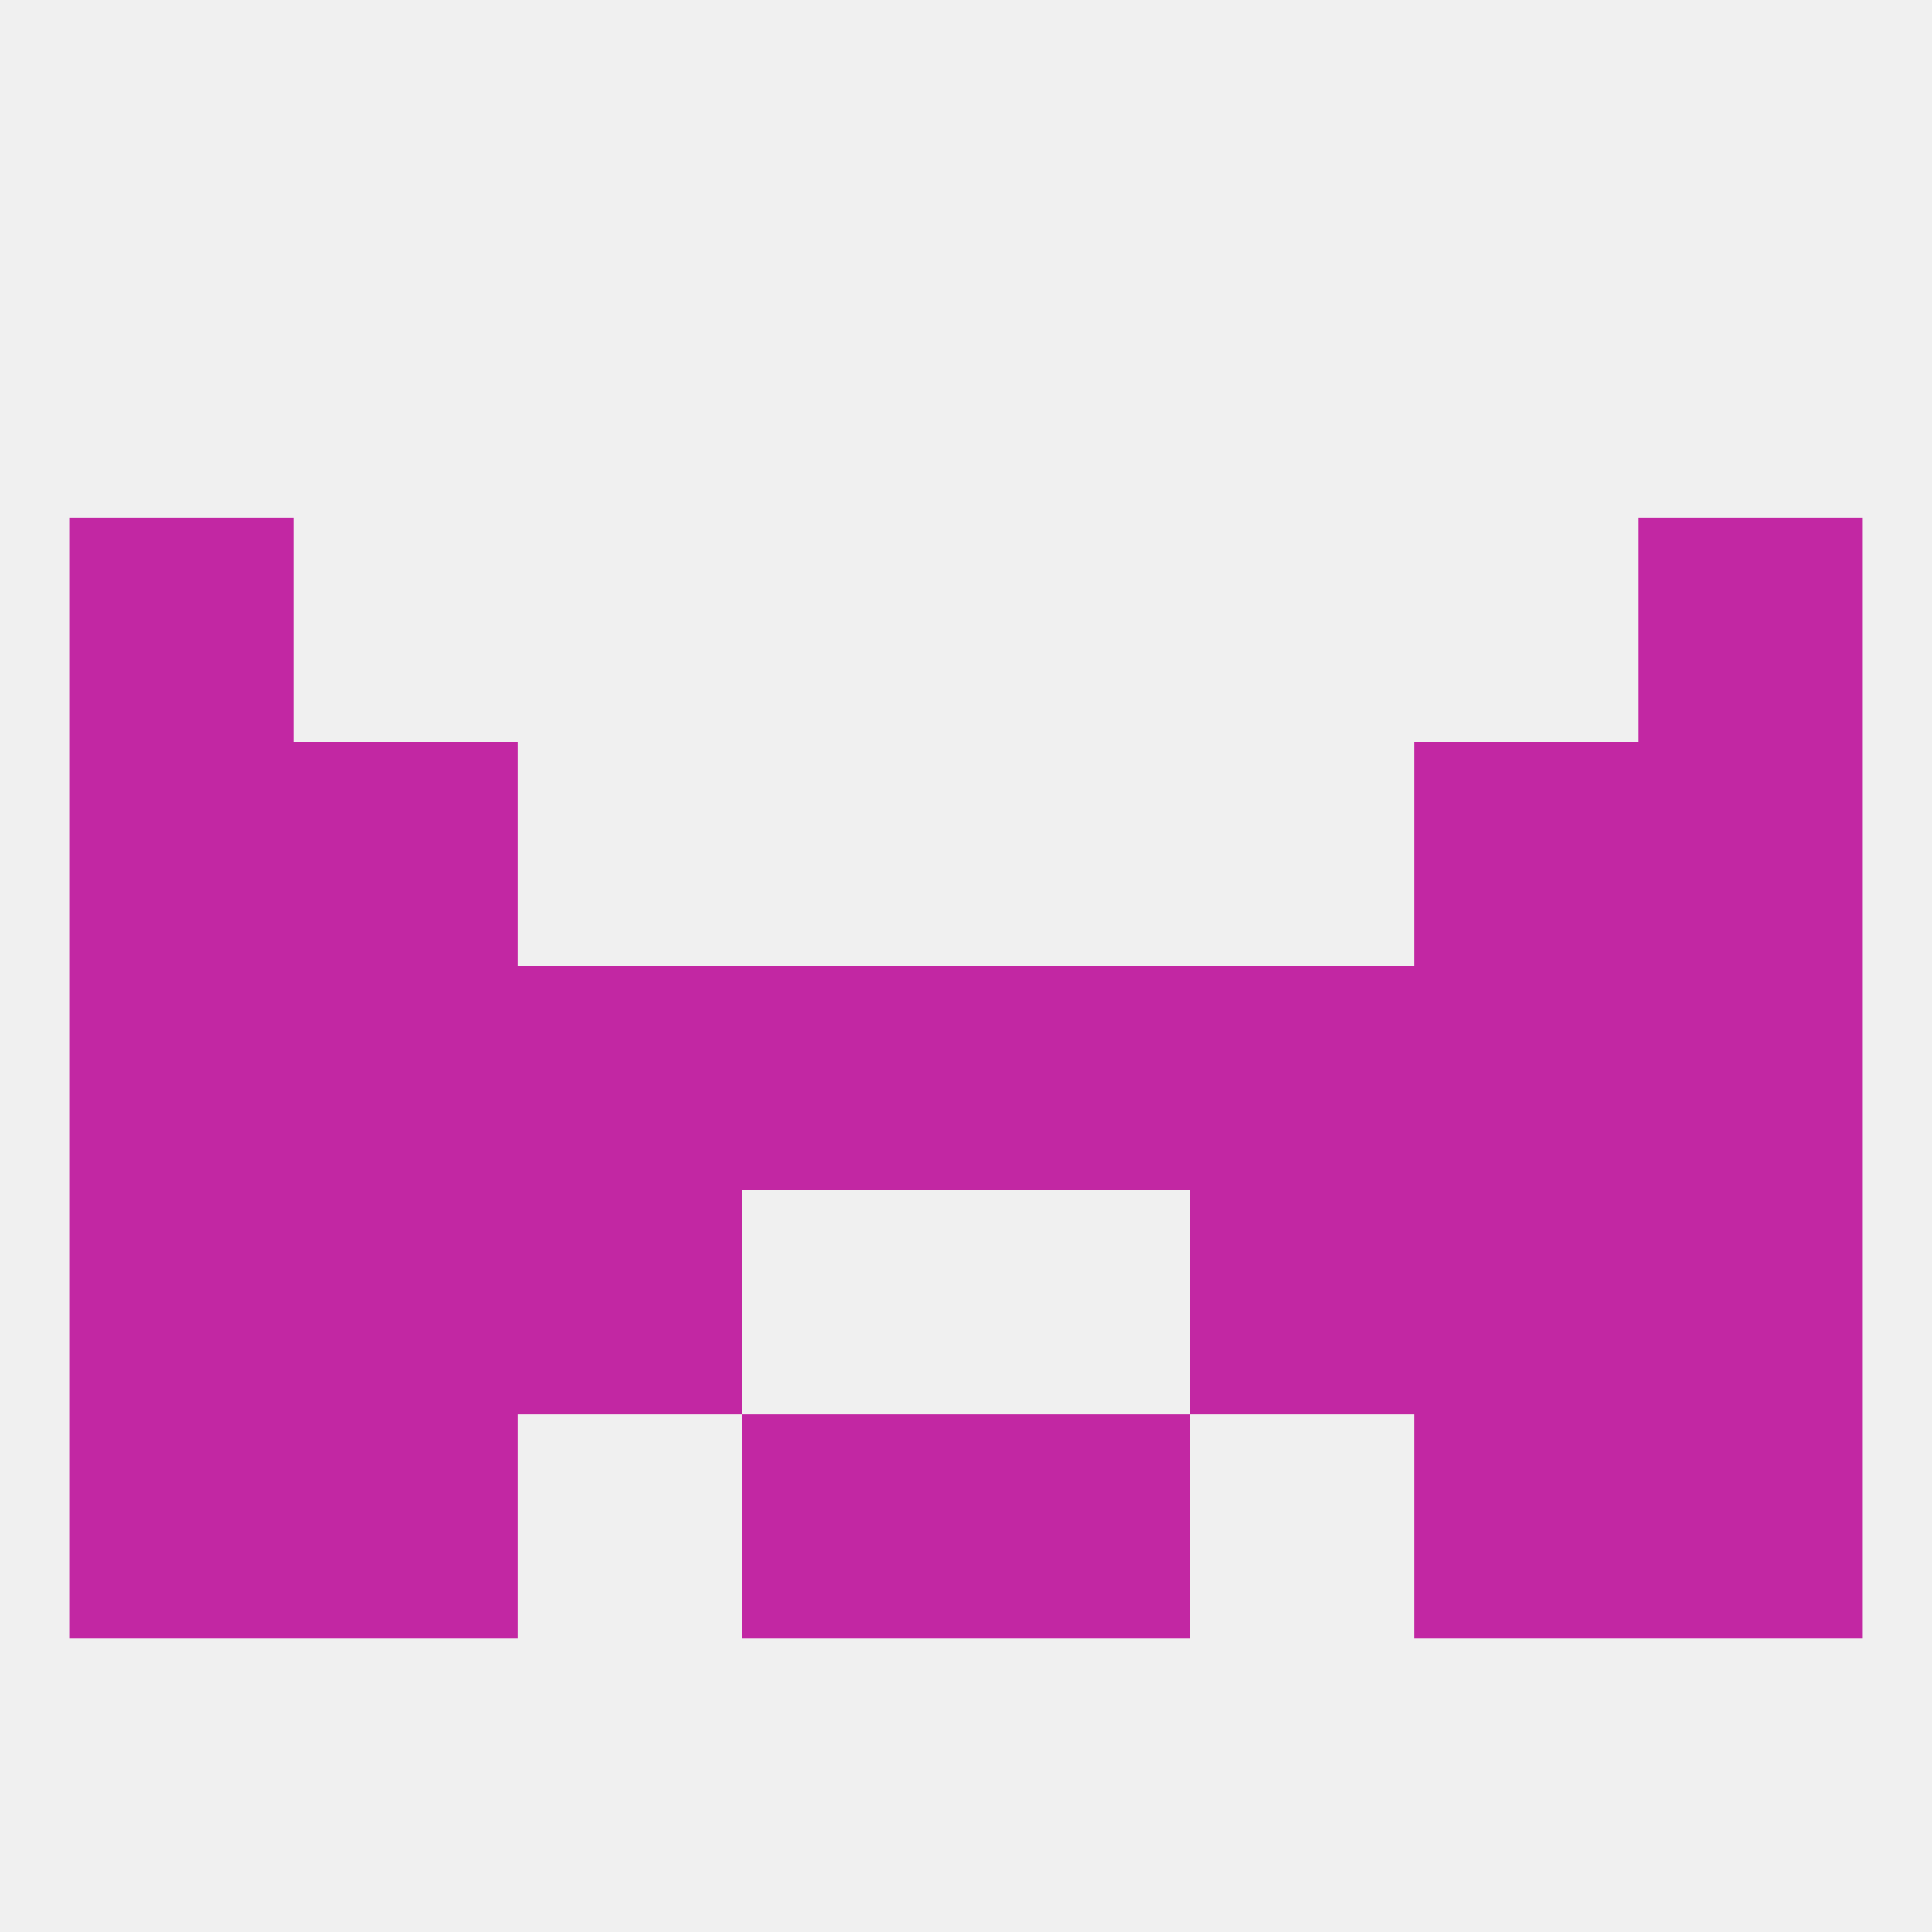
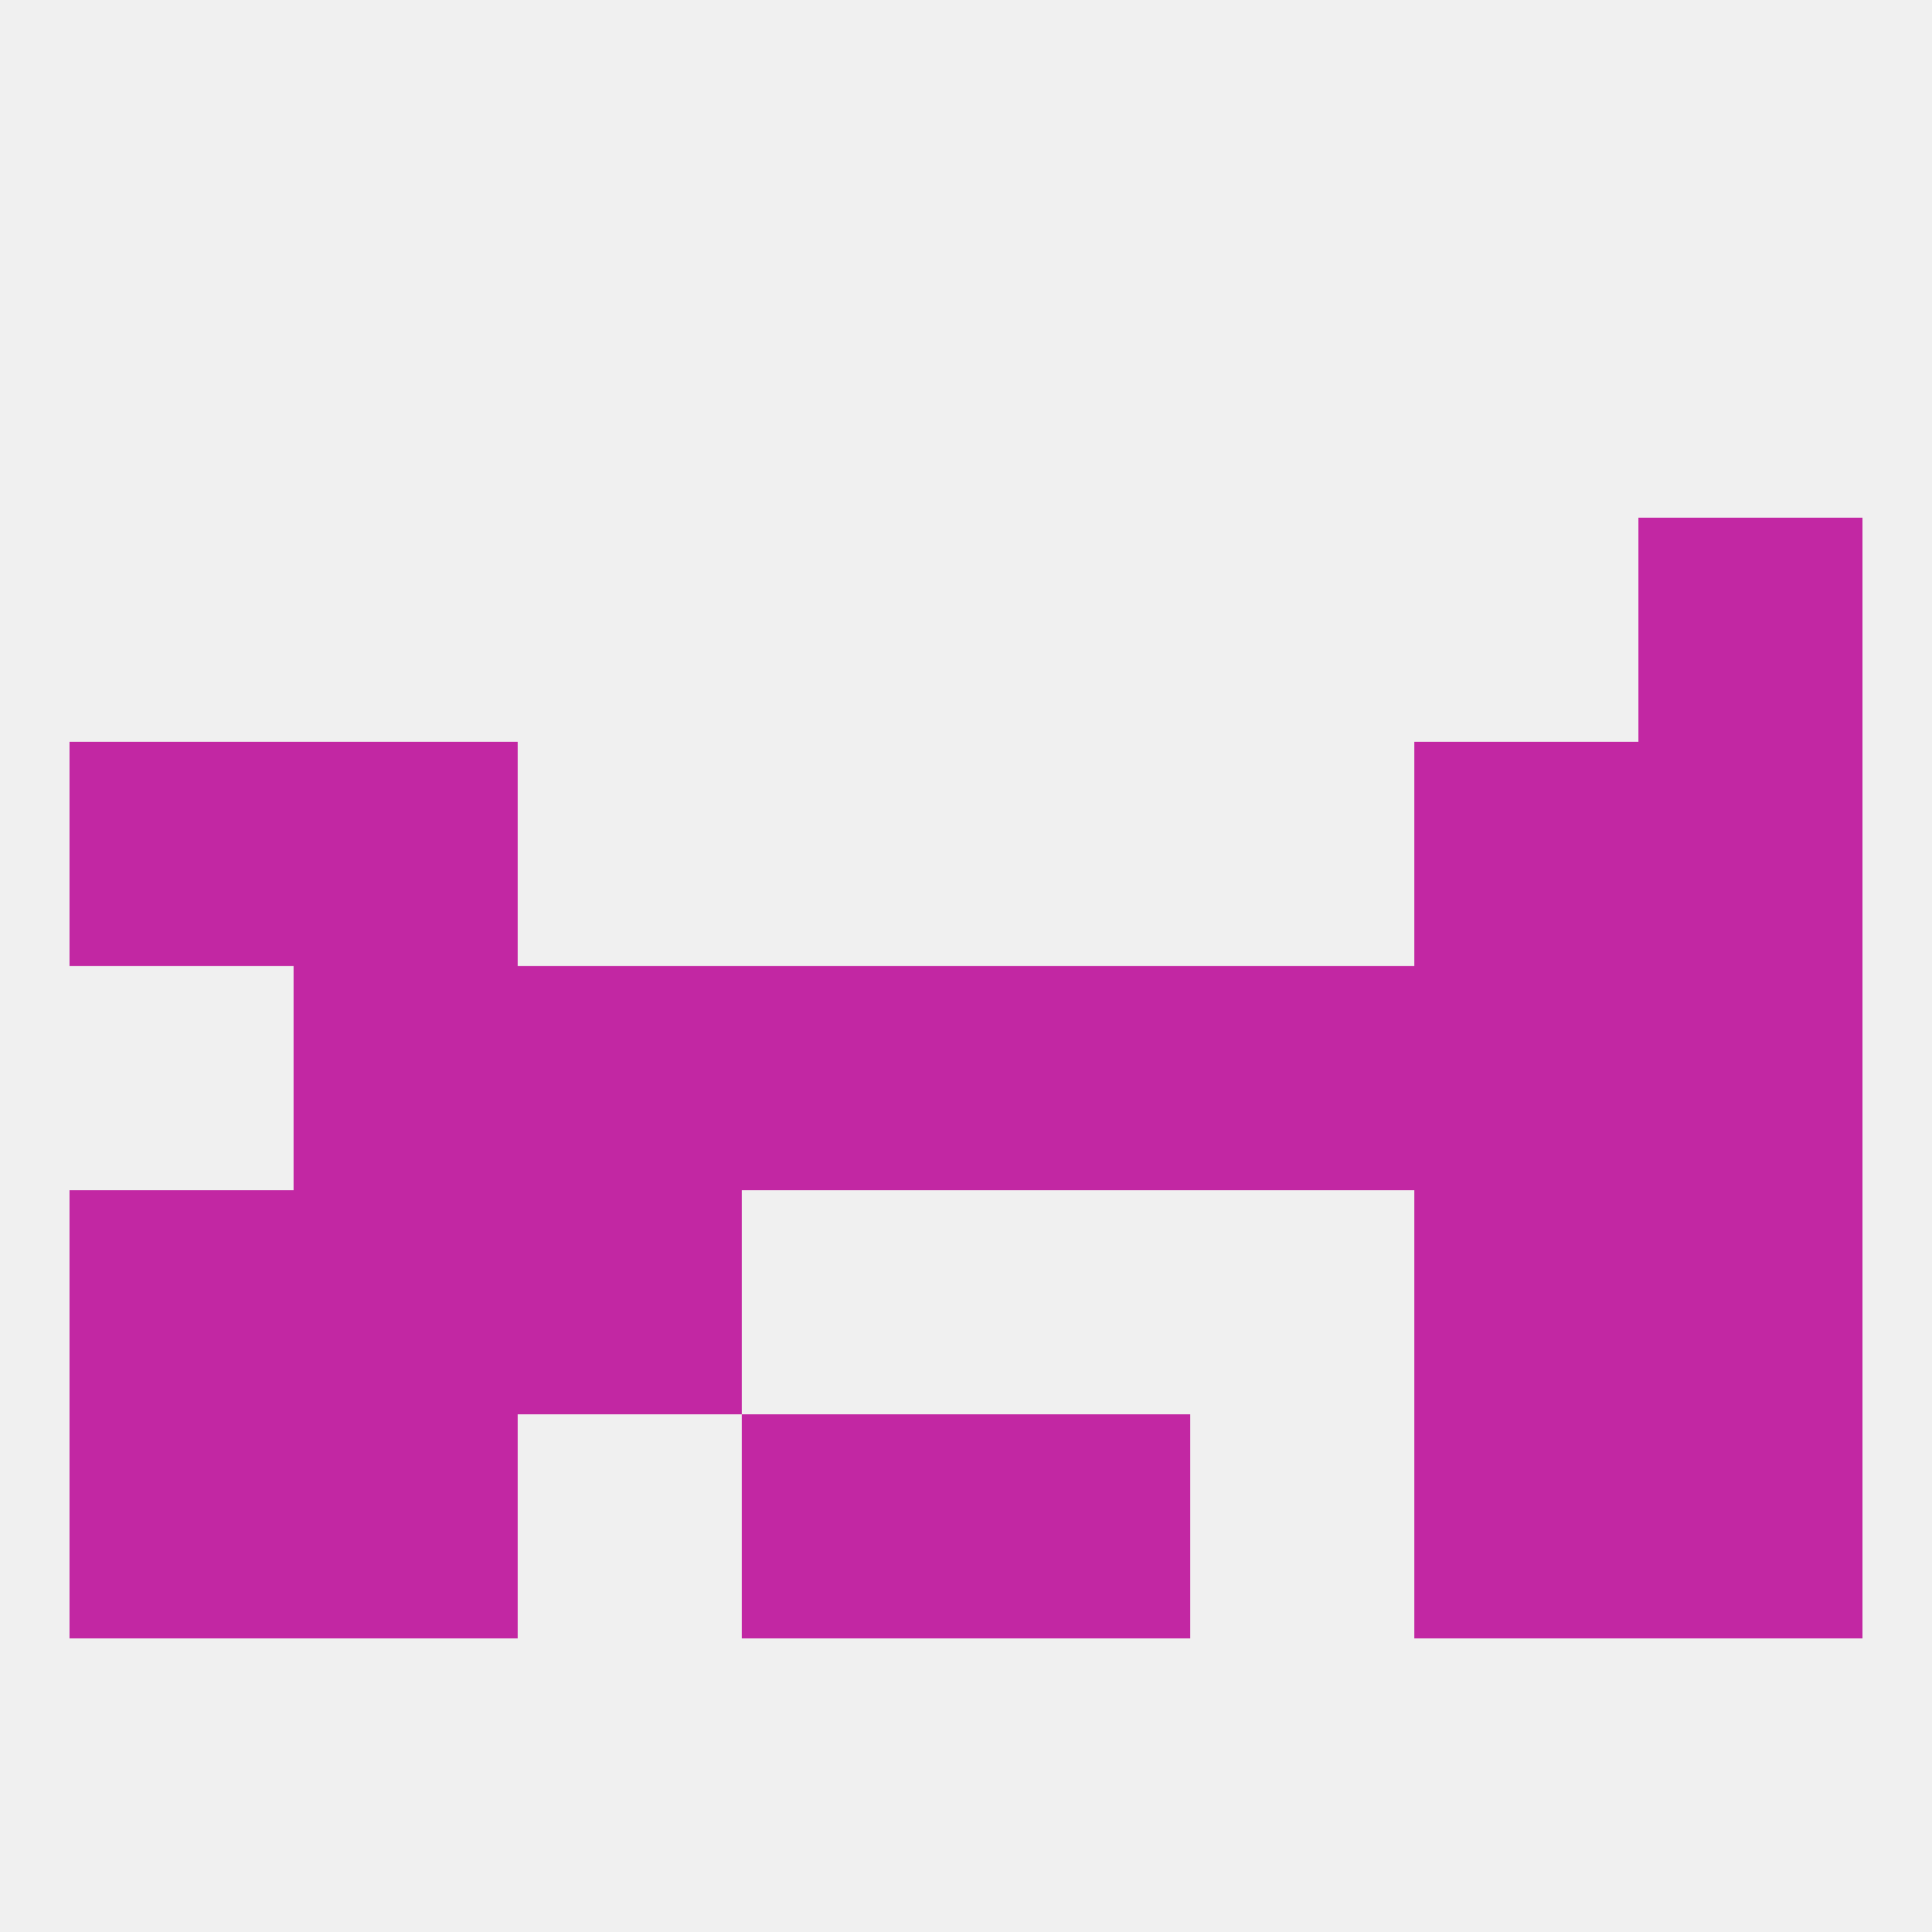
<svg xmlns="http://www.w3.org/2000/svg" version="1.1" baseprofile="full" width="250" height="250" viewBox="0 0 250 250">
  <rect width="100%" height="100%" fill="rgba(240,240,240,255)" />
  <rect x="67" y="125" width="29" height="29" fill="rgba(194,39,163,255)" />
  <rect x="96" y="125" width="29" height="29" fill="rgba(194,39,163,255)" />
  <rect x="125" y="125" width="29" height="29" fill="rgba(194,39,163,255)" />
-   <rect x="9" y="125" width="29" height="29" fill="rgba(194,39,163,255)" />
  <rect x="212" y="125" width="29" height="29" fill="rgba(194,39,163,255)" />
  <rect x="154" y="125" width="29" height="29" fill="rgba(194,39,163,255)" />
  <rect x="38" y="125" width="29" height="29" fill="rgba(194,39,163,255)" />
  <rect x="183" y="125" width="29" height="29" fill="rgba(194,39,163,255)" />
-   <rect x="154" y="154" width="29" height="29" fill="rgba(194,39,163,255)" />
  <rect x="9" y="154" width="29" height="29" fill="rgba(194,39,163,255)" />
  <rect x="212" y="154" width="29" height="29" fill="rgba(194,39,163,255)" />
  <rect x="38" y="154" width="29" height="29" fill="rgba(194,39,163,255)" />
  <rect x="183" y="154" width="29" height="29" fill="rgba(194,39,163,255)" />
  <rect x="67" y="154" width="29" height="29" fill="rgba(194,39,163,255)" />
  <rect x="125" y="183" width="29" height="29" fill="rgba(194,39,163,255)" />
  <rect x="9" y="183" width="29" height="29" fill="rgba(194,39,163,255)" />
  <rect x="212" y="183" width="29" height="29" fill="rgba(194,39,163,255)" />
  <rect x="38" y="183" width="29" height="29" fill="rgba(194,39,163,255)" />
  <rect x="183" y="183" width="29" height="29" fill="rgba(194,39,163,255)" />
  <rect x="96" y="183" width="29" height="29" fill="rgba(194,39,163,255)" />
  <rect x="38" y="96" width="29" height="29" fill="rgba(194,39,163,255)" />
  <rect x="183" y="96" width="29" height="29" fill="rgba(194,39,163,255)" />
  <rect x="9" y="96" width="29" height="29" fill="rgba(194,39,163,255)" />
  <rect x="212" y="96" width="29" height="29" fill="rgba(194,39,163,255)" />
-   <rect x="9" y="67" width="29" height="29" fill="rgba(194,39,163,255)" />
  <rect x="212" y="67" width="29" height="29" fill="rgba(194,39,163,255)" />
</svg>